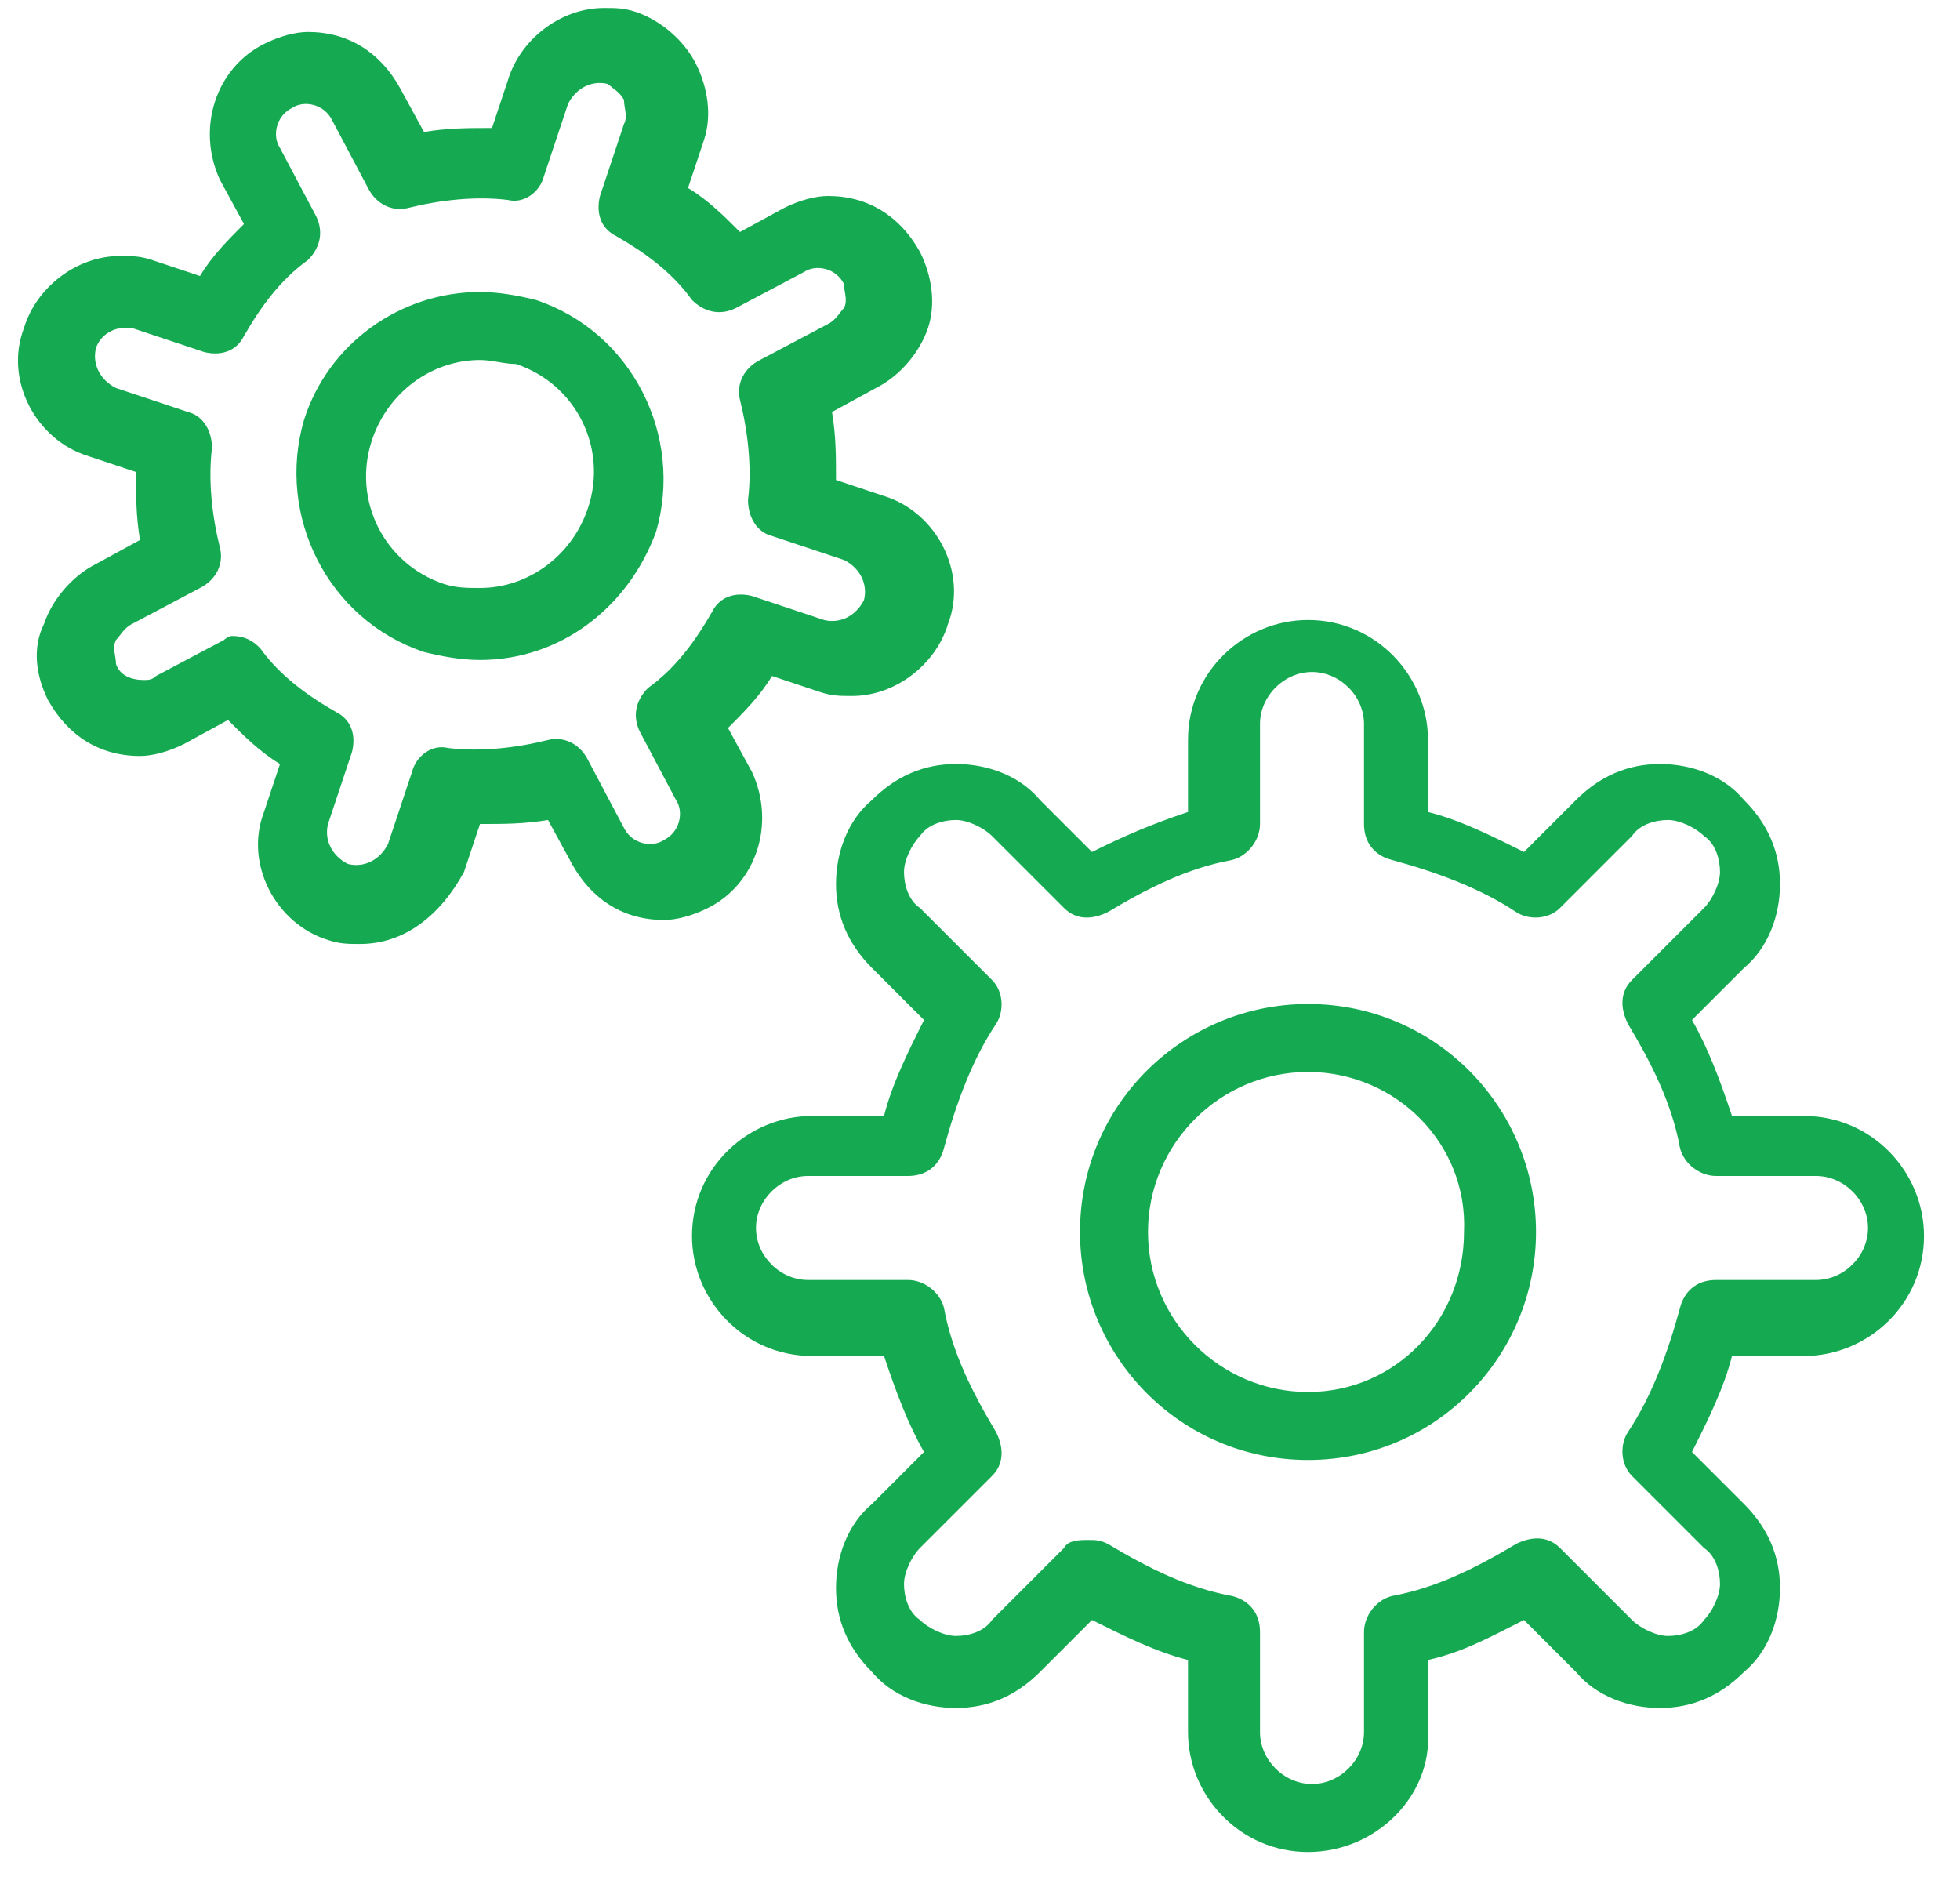
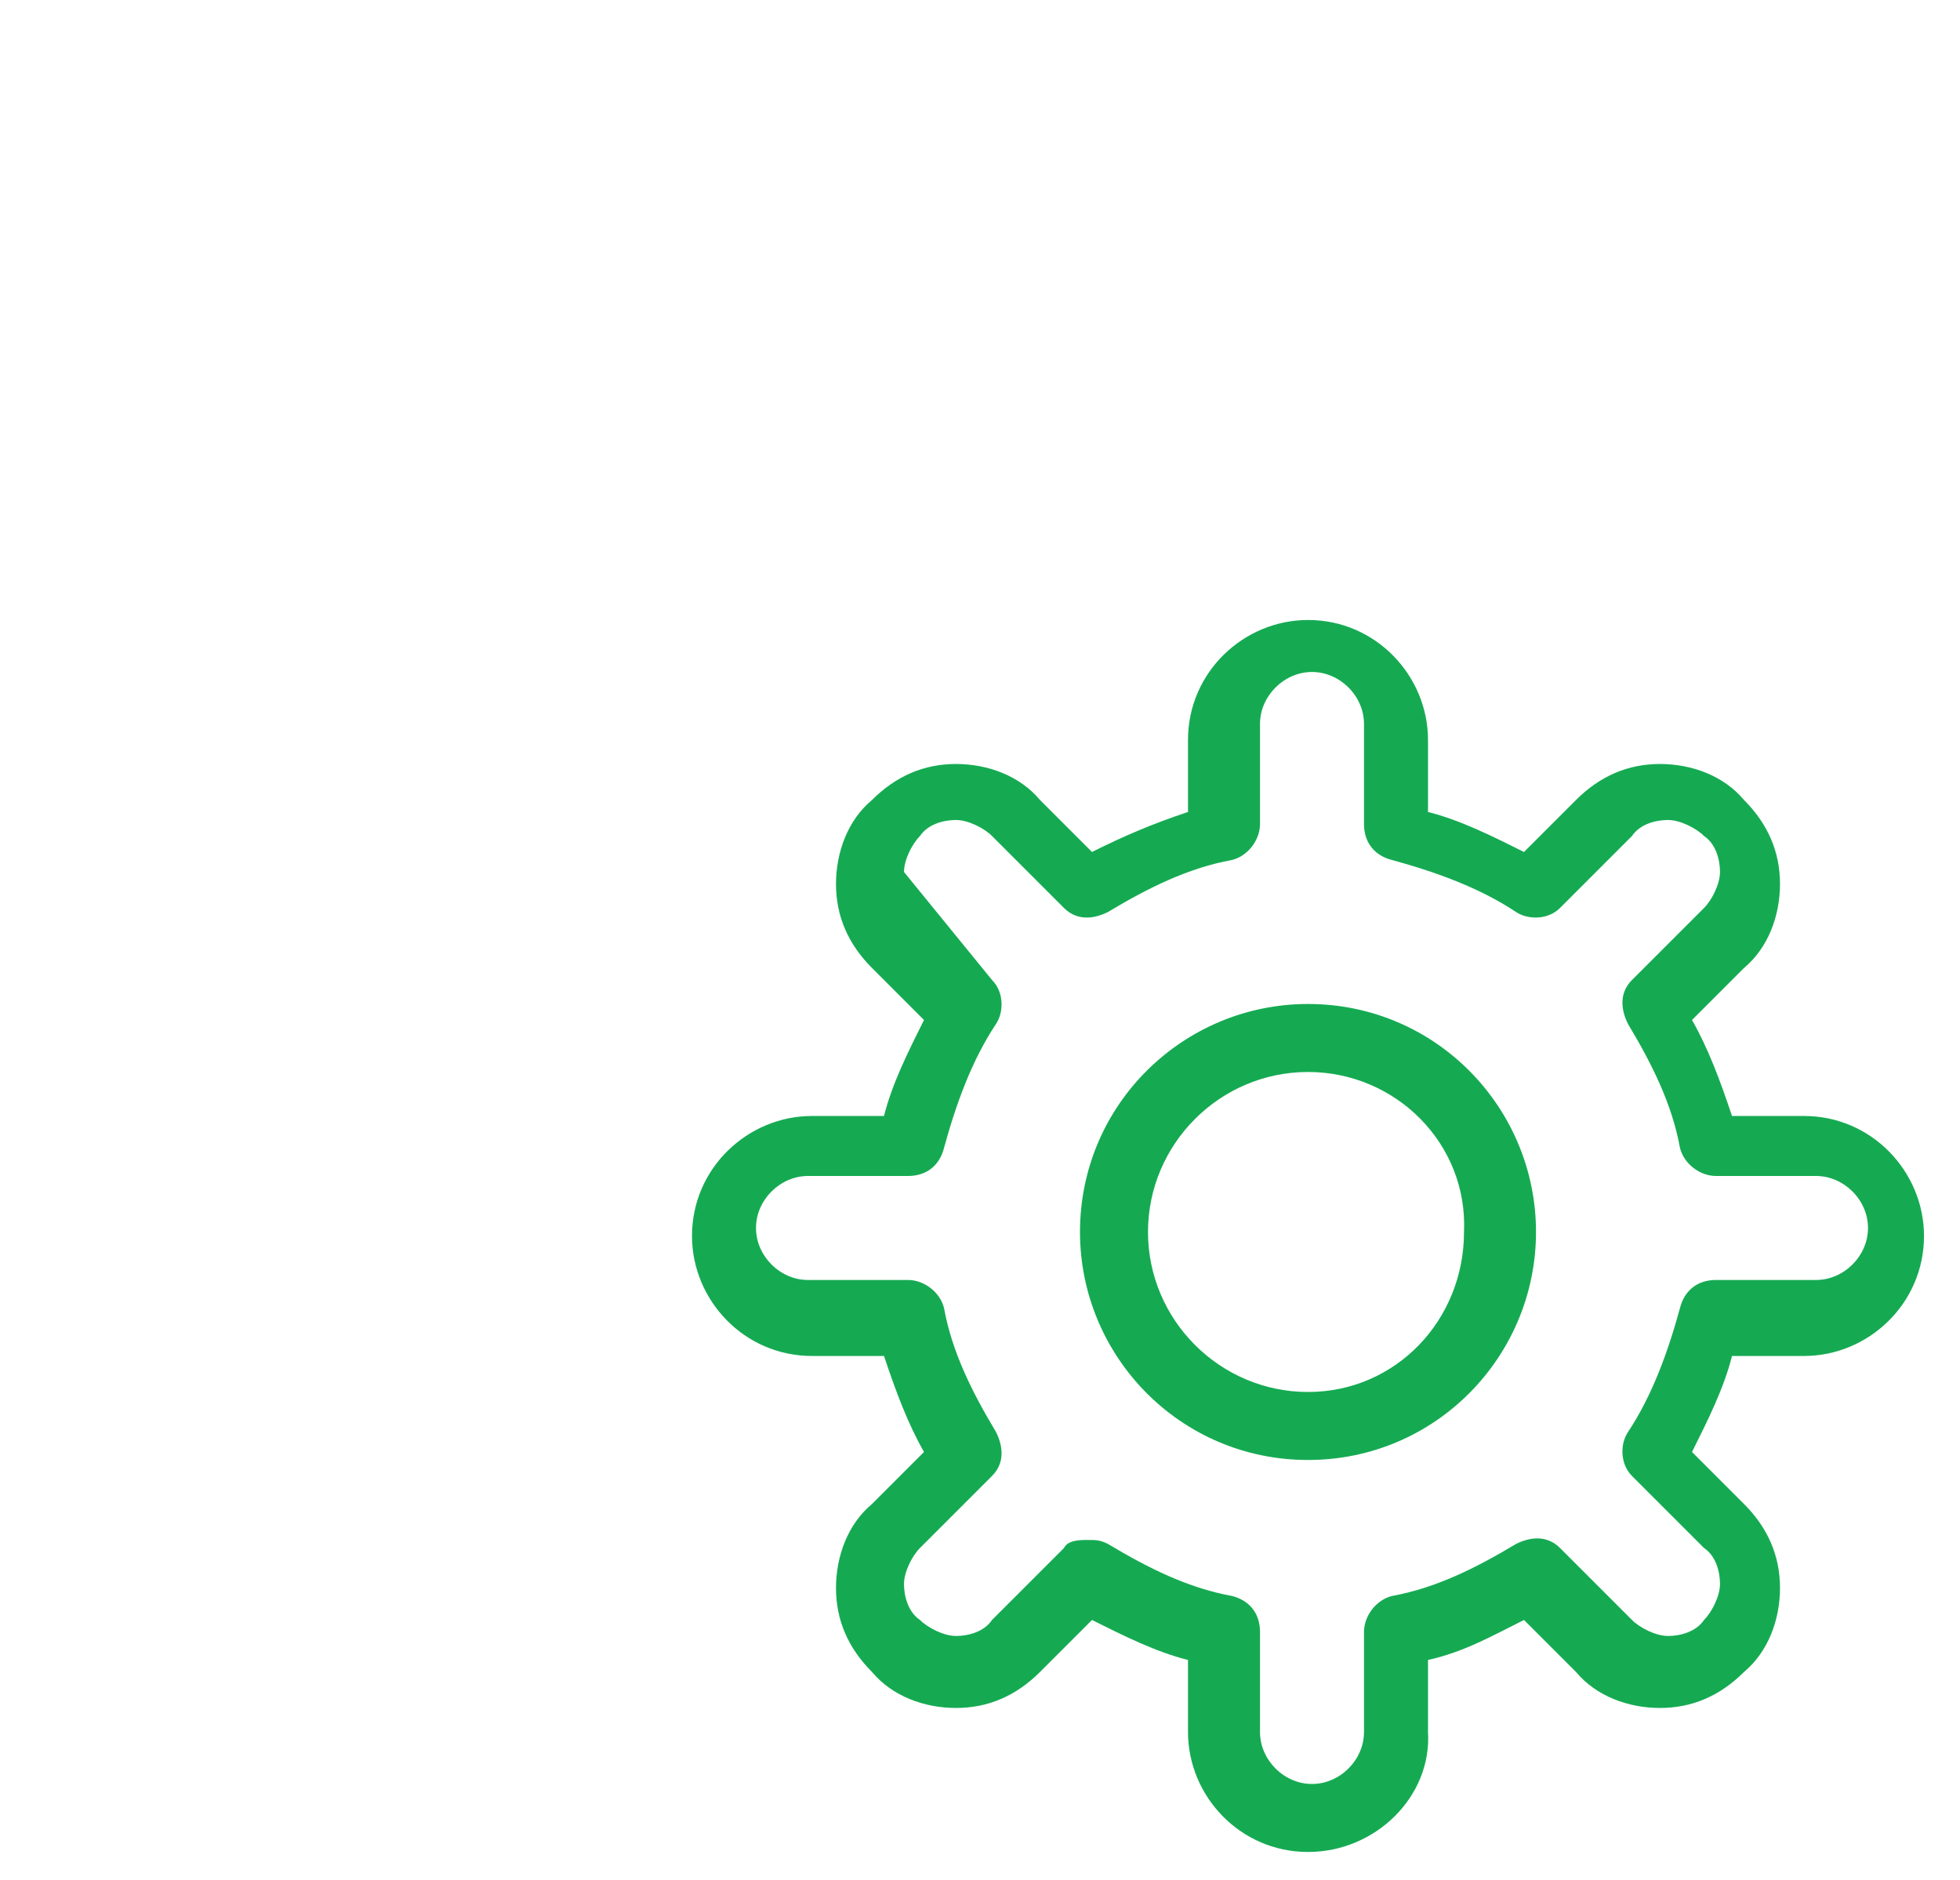
<svg xmlns="http://www.w3.org/2000/svg" width="49" height="47" viewBox="0 0 49 47" fill="none">
-   <path d="M32.7 46.3C31 46.3 29.7 44.9 29.7 43.3V41.5C28.9 41.3 28.1 40.9 27.3 40.5L26 41.8C25.4 42.4 24.7 42.7 23.9 42.7C23.1 42.7 22.3 42.4 21.8 41.8C21.2 41.2 20.9 40.5 20.9 39.7C20.9 38.9 21.2 38.1 21.8 37.6L23.1 36.3C22.7 35.6 22.4 34.8 22.1 33.9H20.3C18.6 33.9 17.3 32.5 17.3 30.9C17.3 29.2 18.7 27.9 20.3 27.9H22.1C22.3 27.1 22.7 26.3 23.1 25.5L21.8 24.2C21.2 23.6 20.9 22.9 20.9 22.1C20.9 21.3 21.2 20.5 21.8 20C22.4 19.4 23.1 19.1 23.9 19.1C24.7 19.1 25.5 19.4 26 20L27.3 21.3C28.1 20.9 28.8 20.6 29.7 20.3V18.5C29.7 16.8 31.1 15.5 32.7 15.5C34.4 15.5 35.7 16.9 35.7 18.5V20.3C36.5 20.5 37.3 20.9 38.1 21.3L39.4 20C40 19.4 40.7 19.1 41.5 19.1C42.3 19.1 43.1 19.4 43.6 20C44.2 20.6 44.5 21.3 44.5 22.1C44.5 22.9 44.2 23.7 43.6 24.2L42.3 25.5C42.7 26.2 43 27 43.3 27.9H45.1C46.8 27.9 48.1 29.3 48.1 30.9C48.1 32.6 46.7 33.9 45.1 33.9H43.3C43.1 34.7 42.7 35.5 42.3 36.3L43.6 37.6C44.2 38.2 44.5 38.9 44.5 39.7C44.5 40.5 44.2 41.3 43.6 41.8C43 42.4 42.3 42.7 41.5 42.7C40.7 42.7 39.9 42.4 39.4 41.8L38.1 40.5C37.3 40.9 36.6 41.3 35.7 41.5V43.3C35.8 44.9 34.4 46.3 32.7 46.3ZM27.2 38.5C27.4 38.5 27.5 38.5 27.7 38.6C28.7 39.2 29.7 39.7 30.8 39.9C31.2 40 31.5 40.3 31.5 40.8V43.3C31.5 44 32.1 44.6 32.8 44.6C33.5 44.6 34.1 44 34.1 43.3V40.8C34.1 40.4 34.4 40 34.8 39.9C35.9 39.7 36.9 39.2 37.9 38.6C38.3 38.4 38.7 38.4 39 38.7L40.8 40.5C41 40.7 41.4 40.9 41.7 40.9C42 40.9 42.4 40.8 42.6 40.5C42.8 40.3 43 39.9 43 39.6C43 39.3 42.9 38.9 42.6 38.7L40.8 36.9C40.5 36.6 40.5 36.1 40.7 35.8C41.3 34.9 41.7 33.8 42 32.7C42.1 32.3 42.4 32 42.9 32H45.4C46.1 32 46.7 31.4 46.7 30.7C46.7 30 46.1 29.4 45.4 29.4H42.9C42.5 29.4 42.1 29.1 42 28.7C41.8 27.6 41.3 26.6 40.7 25.6C40.5 25.2 40.5 24.8 40.8 24.5L42.6 22.7C42.8 22.5 43 22.1 43 21.8C43 21.5 42.9 21.1 42.6 20.9C42.4 20.7 42 20.5 41.7 20.5C41.4 20.5 41 20.6 40.8 20.9L39 22.7C38.7 23 38.2 23 37.9 22.8C37 22.2 35.9 21.8 34.8 21.5C34.4 21.4 34.1 21.1 34.1 20.6V18.1C34.1 17.4 33.5 16.8 32.8 16.8C32.1 16.8 31.5 17.4 31.5 18.1V20.6C31.5 21 31.2 21.4 30.8 21.5C29.7 21.7 28.7 22.2 27.7 22.8C27.3 23 26.9 23 26.6 22.7L24.8 20.9C24.6 20.7 24.2 20.5 23.9 20.5C23.6 20.5 23.2 20.6 23 20.9C22.8 21.1 22.6 21.5 22.6 21.8C22.6 22.1 22.7 22.5 23 22.7L24.8 24.5C25.1 24.8 25.1 25.3 24.9 25.6C24.3 26.5 23.9 27.6 23.6 28.7C23.5 29.1 23.2 29.4 22.7 29.4H20.2C19.5 29.4 18.9 30 18.9 30.7C18.9 31.4 19.5 32 20.2 32H22.7C23.1 32 23.5 32.3 23.6 32.7C23.8 33.8 24.3 34.8 24.9 35.8C25.1 36.2 25.1 36.6 24.8 36.9L23 38.7C22.8 38.9 22.6 39.3 22.6 39.6C22.6 39.9 22.7 40.3 23 40.5C23.2 40.7 23.6 40.9 23.9 40.9C24.2 40.9 24.6 40.8 24.8 40.5L26.6 38.7C26.7 38.5 27 38.5 27.2 38.5ZM32.7 36.5C29.5 36.5 27 33.9 27 30.8C27 27.6 29.6 25.1 32.7 25.1C35.9 25.1 38.4 27.7 38.4 30.8C38.4 33.9 35.9 36.5 32.7 36.5ZM32.7 26.8C30.5 26.8 28.7 28.6 28.7 30.8C28.7 33 30.5 34.8 32.7 34.8C34.9 34.8 36.6 33 36.6 30.8C36.7 28.6 34.9 26.8 32.7 26.8Z" fill="#15AA52" />
-   <path d="M9 23.6C8.7 23.6 8.5 23.6 8.2 23.5C6.9 23.1 6.1 21.6 6.6 20.3L7 19.1C6.5 18.8 6.1 18.4 5.7 18L4.6 18.6C4.2 18.8 3.8 18.9 3.5 18.9C2.5 18.9 1.7 18.4 1.2 17.5C0.9 16.9 0.8 16.2 1.1 15.6C1.3 15 1.8 14.4 2.4 14.1L3.5 13.5C3.4 12.9 3.4 12.4 3.4 11.8L2.2 11.4C0.9 11 0.1 9.5 0.6 8.2C0.9 7.2 1.9 6.4 3 6.4C3.3 6.4 3.5 6.4 3.8 6.5L5 6.9C5.3 6.4 5.7 6 6.1 5.6L5.5 4.5C4.9 3.2 5.4 1.7 6.6 1.1C7 0.9 7.4 0.8 7.7 0.8C8.7 0.8 9.5 1.3 10 2.2L10.6 3.3C11.2 3.2 11.7 3.2 12.3 3.2L12.7 2C13 1 14 0.2 15.1 0.2C15.4 0.2 15.6 0.2 15.9 0.3C16.5 0.5 17.1 1 17.4 1.6C17.7 2.2 17.8 2.9 17.6 3.5L17.2 4.7C17.7 5 18.1 5.4 18.5 5.8L19.6 5.2C20 5 20.4 4.9 20.7 4.9C21.7 4.9 22.5 5.4 23 6.3C23.3 6.9 23.4 7.6 23.2 8.2C23 8.8 22.5 9.4 21.9 9.7L20.8 10.3C20.9 10.9 20.9 11.4 20.9 12L22.1 12.4C23.4 12.8 24.2 14.3 23.7 15.6C23.4 16.6 22.4 17.4 21.3 17.4C21 17.4 20.8 17.4 20.5 17.3L19.3 16.9C19 17.4 18.6 17.8 18.2 18.2L18.8 19.3C19.4 20.6 18.9 22.1 17.7 22.7C17.3 22.9 16.9 23 16.6 23C15.6 23 14.8 22.5 14.3 21.6L13.7 20.5C13.1 20.6 12.6 20.6 12 20.6L11.6 21.8C11 22.9 10.1 23.6 9 23.6ZM5.8 15.9C6.1 15.9 6.3 16 6.5 16.2C7 16.9 7.7 17.4 8.4 17.8C8.8 18 8.9 18.4 8.8 18.8L8.2 20.6C8.1 21 8.3 21.4 8.7 21.6C9.1 21.7 9.5 21.5 9.7 21.1L10.3 19.3C10.4 18.9 10.8 18.6 11.2 18.7C12 18.8 12.9 18.7 13.7 18.5C14.1 18.4 14.5 18.6 14.7 19L15.6 20.7C15.8 21.1 16.3 21.2 16.6 21C17 20.8 17.1 20.3 16.9 20L16 18.3C15.8 17.9 15.9 17.5 16.2 17.2C16.9 16.7 17.4 16 17.8 15.3C18 14.9 18.4 14.8 18.8 14.9L20.6 15.5C21 15.6 21.4 15.4 21.6 15C21.7 14.6 21.5 14.2 21.1 14L19.3 13.4C18.9 13.3 18.7 12.9 18.7 12.5C18.8 11.7 18.7 10.8 18.5 10C18.4 9.6 18.6 9.2 19 9L20.7 8.1C20.9 8 21 7.8 21.1 7.7C21.2 7.5 21.1 7.3 21.1 7.1C20.9 6.7 20.4 6.6 20.1 6.8L18.4 7.7C18 7.9 17.6 7.8 17.3 7.5C16.8 6.8 16.1 6.3 15.4 5.9C15 5.7 14.9 5.3 15 4.9L15.6 3.1C15.7 2.9 15.6 2.7 15.6 2.5C15.5 2.3 15.3 2.2 15.2 2.1C14.8 2 14.4 2.2 14.2 2.6L13.6 4.4C13.5 4.8 13.1 5.1 12.7 5C11.9 4.9 11 5 10.2 5.2C9.8 5.3 9.4 5.1 9.2 4.7L8.3 3C8.1 2.6 7.6 2.5 7.3 2.7C6.9 2.9 6.8 3.4 7 3.7L7.9 5.4C8.1 5.8 8 6.2 7.7 6.5C7 7 6.5 7.7 6.1 8.4C5.9 8.8 5.5 8.9 5.1 8.8L3.3 8.2C3.2 8.2 3.1 8.2 3.1 8.2C2.8 8.2 2.5 8.4 2.4 8.7C2.3 9.1 2.5 9.5 2.9 9.7L4.7 10.3C5.1 10.4 5.3 10.8 5.3 11.2C5.2 12 5.3 12.9 5.5 13.7C5.6 14.1 5.4 14.5 5 14.7L3.3 15.6C3.1 15.7 3 15.9 2.9 16C2.8 16.2 2.9 16.4 2.9 16.6C3 16.9 3.3 17 3.6 17C3.7 17 3.8 17 3.9 16.9L5.6 16C5.6 16 5.7 15.9 5.8 15.9ZM12 16.5C11.5 16.5 11 16.4 10.6 16.3C8.2 15.5 6.9 12.9 7.6 10.5C8.2 8.6 10 7.3 12 7.3C12.5 7.3 13 7.4 13.4 7.5C15.8 8.3 17.1 10.9 16.4 13.3C15.7 15.2 14 16.5 12 16.5ZM12 9C10.8 9 9.7 9.8 9.3 11C8.8 12.5 9.6 14.1 11.1 14.6C11.4 14.7 11.7 14.7 12 14.7C13.2 14.7 14.3 13.9 14.7 12.7C15.2 11.2 14.4 9.6 12.9 9.1C12.6 9.1 12.3 9 12 9Z" fill="#15AA52" />
+   <path d="M32.7 46.3C31 46.3 29.7 44.9 29.7 43.3V41.5C28.9 41.3 28.1 40.9 27.3 40.5L26 41.8C25.4 42.4 24.7 42.7 23.9 42.7C23.1 42.7 22.3 42.4 21.8 41.8C21.2 41.2 20.9 40.5 20.9 39.7C20.9 38.9 21.2 38.1 21.8 37.6L23.1 36.3C22.7 35.6 22.4 34.8 22.1 33.9H20.3C18.6 33.9 17.3 32.5 17.3 30.9C17.3 29.2 18.7 27.9 20.3 27.9H22.1C22.3 27.1 22.7 26.3 23.1 25.5L21.8 24.2C21.2 23.6 20.9 22.9 20.9 22.1C20.9 21.3 21.2 20.5 21.8 20C22.4 19.4 23.1 19.1 23.9 19.1C24.7 19.1 25.5 19.4 26 20L27.3 21.3C28.1 20.9 28.8 20.6 29.7 20.3V18.5C29.7 16.8 31.1 15.5 32.7 15.5C34.4 15.5 35.7 16.9 35.7 18.5V20.3C36.5 20.5 37.3 20.9 38.1 21.3L39.4 20C40 19.4 40.7 19.1 41.5 19.1C42.3 19.1 43.1 19.4 43.6 20C44.2 20.6 44.5 21.3 44.5 22.1C44.5 22.9 44.2 23.7 43.6 24.2L42.3 25.5C42.7 26.2 43 27 43.3 27.9H45.1C46.8 27.9 48.1 29.3 48.1 30.9C48.1 32.6 46.7 33.9 45.1 33.9H43.3C43.1 34.7 42.7 35.5 42.3 36.3L43.6 37.6C44.2 38.2 44.5 38.9 44.5 39.7C44.5 40.5 44.2 41.3 43.6 41.8C43 42.4 42.3 42.7 41.5 42.7C40.7 42.7 39.9 42.4 39.4 41.8L38.1 40.5C37.3 40.9 36.6 41.3 35.7 41.5V43.3C35.8 44.9 34.4 46.3 32.7 46.3ZM27.2 38.5C27.4 38.5 27.5 38.5 27.7 38.6C28.7 39.2 29.7 39.7 30.8 39.9C31.2 40 31.5 40.3 31.5 40.8V43.3C31.5 44 32.1 44.6 32.8 44.6C33.5 44.6 34.1 44 34.1 43.3V40.8C34.1 40.4 34.4 40 34.8 39.9C35.9 39.7 36.9 39.2 37.9 38.6C38.3 38.4 38.7 38.4 39 38.7L40.8 40.5C41 40.7 41.4 40.9 41.7 40.9C42 40.9 42.4 40.8 42.6 40.5C42.8 40.3 43 39.9 43 39.6C43 39.3 42.9 38.9 42.6 38.7L40.8 36.9C40.5 36.6 40.5 36.1 40.7 35.8C41.3 34.9 41.7 33.8 42 32.7C42.1 32.3 42.4 32 42.9 32H45.4C46.1 32 46.7 31.4 46.7 30.7C46.7 30 46.1 29.4 45.4 29.4H42.9C42.5 29.4 42.1 29.1 42 28.7C41.8 27.6 41.3 26.6 40.7 25.6C40.5 25.2 40.5 24.8 40.8 24.5L42.6 22.7C42.8 22.5 43 22.1 43 21.8C43 21.5 42.9 21.1 42.6 20.9C42.4 20.7 42 20.5 41.7 20.5C41.4 20.5 41 20.6 40.8 20.9L39 22.7C38.7 23 38.2 23 37.9 22.8C37 22.2 35.9 21.8 34.8 21.5C34.4 21.4 34.1 21.1 34.1 20.6V18.1C34.1 17.4 33.5 16.8 32.8 16.8C32.1 16.8 31.5 17.4 31.5 18.1V20.6C31.5 21 31.2 21.4 30.8 21.5C29.7 21.7 28.7 22.2 27.7 22.8C27.3 23 26.9 23 26.6 22.7L24.8 20.9C24.6 20.7 24.2 20.5 23.9 20.5C23.6 20.5 23.2 20.6 23 20.9C22.8 21.1 22.6 21.5 22.6 21.8L24.8 24.5C25.1 24.8 25.1 25.3 24.9 25.6C24.3 26.5 23.9 27.6 23.6 28.7C23.5 29.1 23.2 29.4 22.7 29.4H20.2C19.5 29.4 18.9 30 18.9 30.7C18.9 31.4 19.5 32 20.2 32H22.7C23.1 32 23.5 32.3 23.6 32.7C23.8 33.8 24.3 34.8 24.9 35.8C25.1 36.2 25.1 36.6 24.8 36.9L23 38.7C22.8 38.9 22.6 39.3 22.6 39.6C22.6 39.9 22.7 40.3 23 40.5C23.2 40.7 23.6 40.9 23.9 40.9C24.2 40.9 24.6 40.8 24.8 40.5L26.6 38.7C26.7 38.5 27 38.5 27.2 38.5ZM32.7 36.5C29.5 36.5 27 33.9 27 30.8C27 27.6 29.6 25.1 32.7 25.1C35.9 25.1 38.4 27.7 38.4 30.8C38.4 33.9 35.9 36.5 32.7 36.5ZM32.7 26.8C30.5 26.8 28.7 28.6 28.7 30.8C28.7 33 30.5 34.8 32.7 34.8C34.9 34.8 36.6 33 36.6 30.8C36.7 28.6 34.9 26.8 32.7 26.8Z" fill="#15AA52" />
</svg>